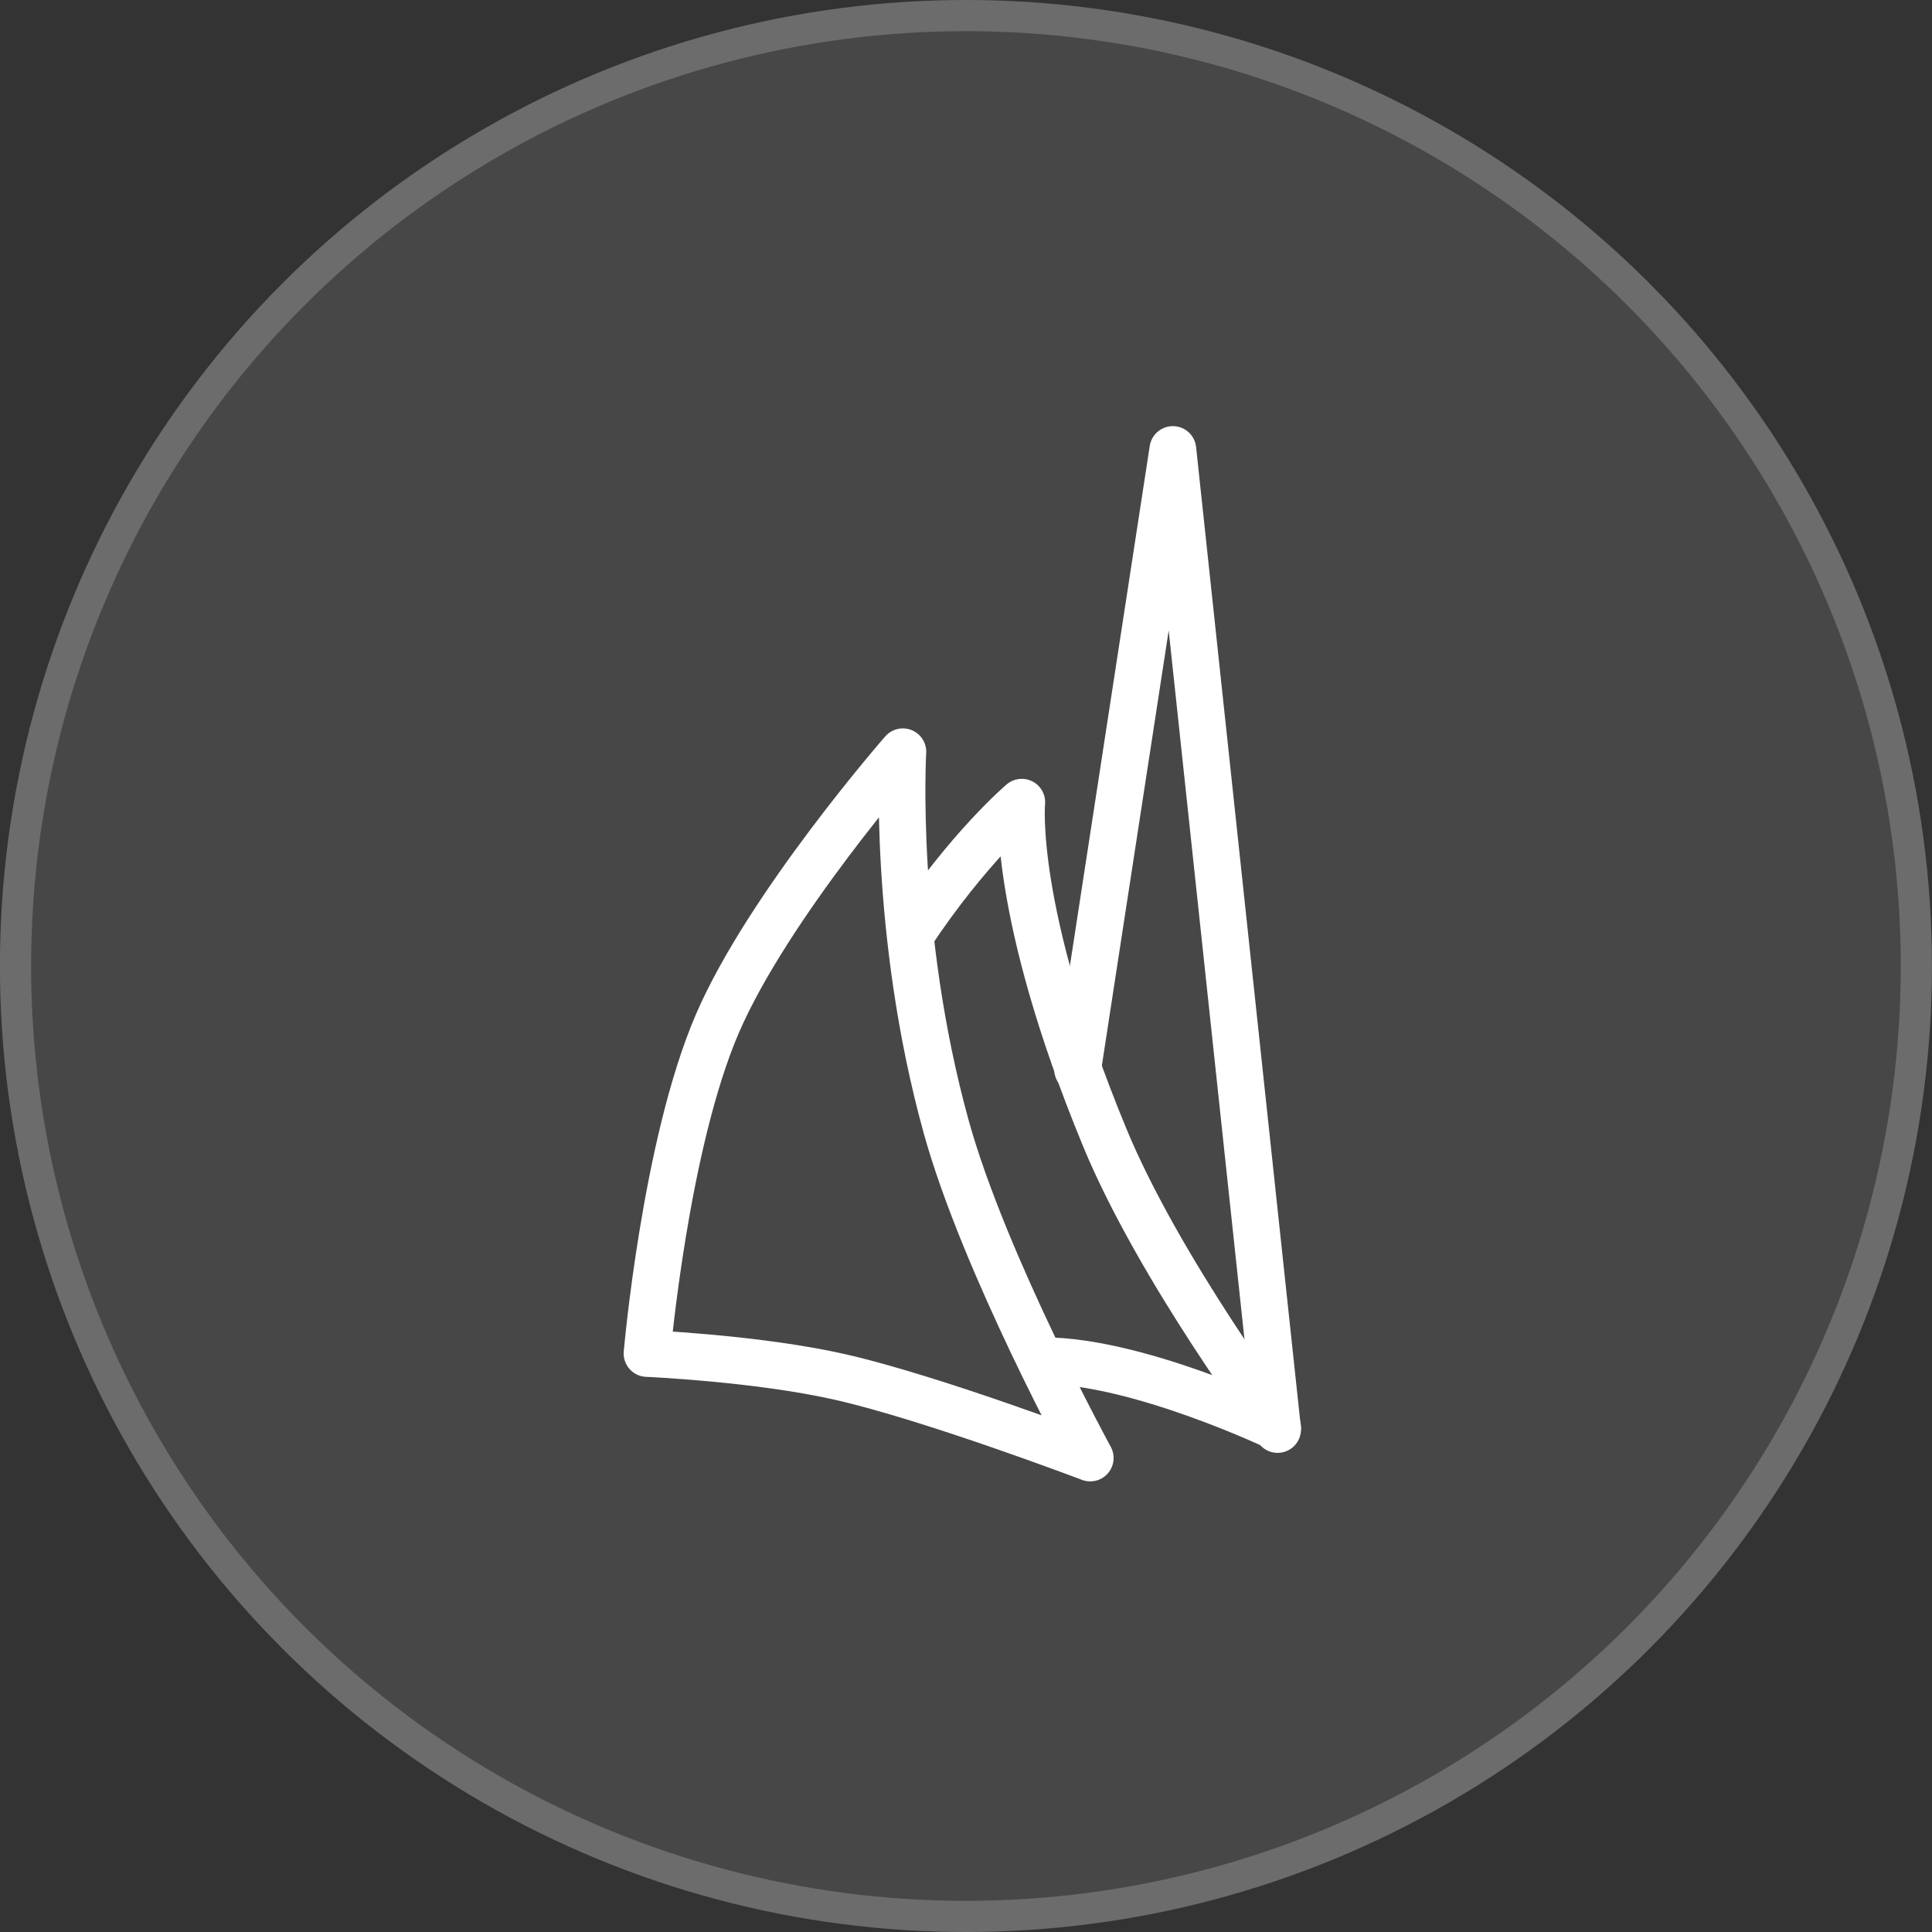
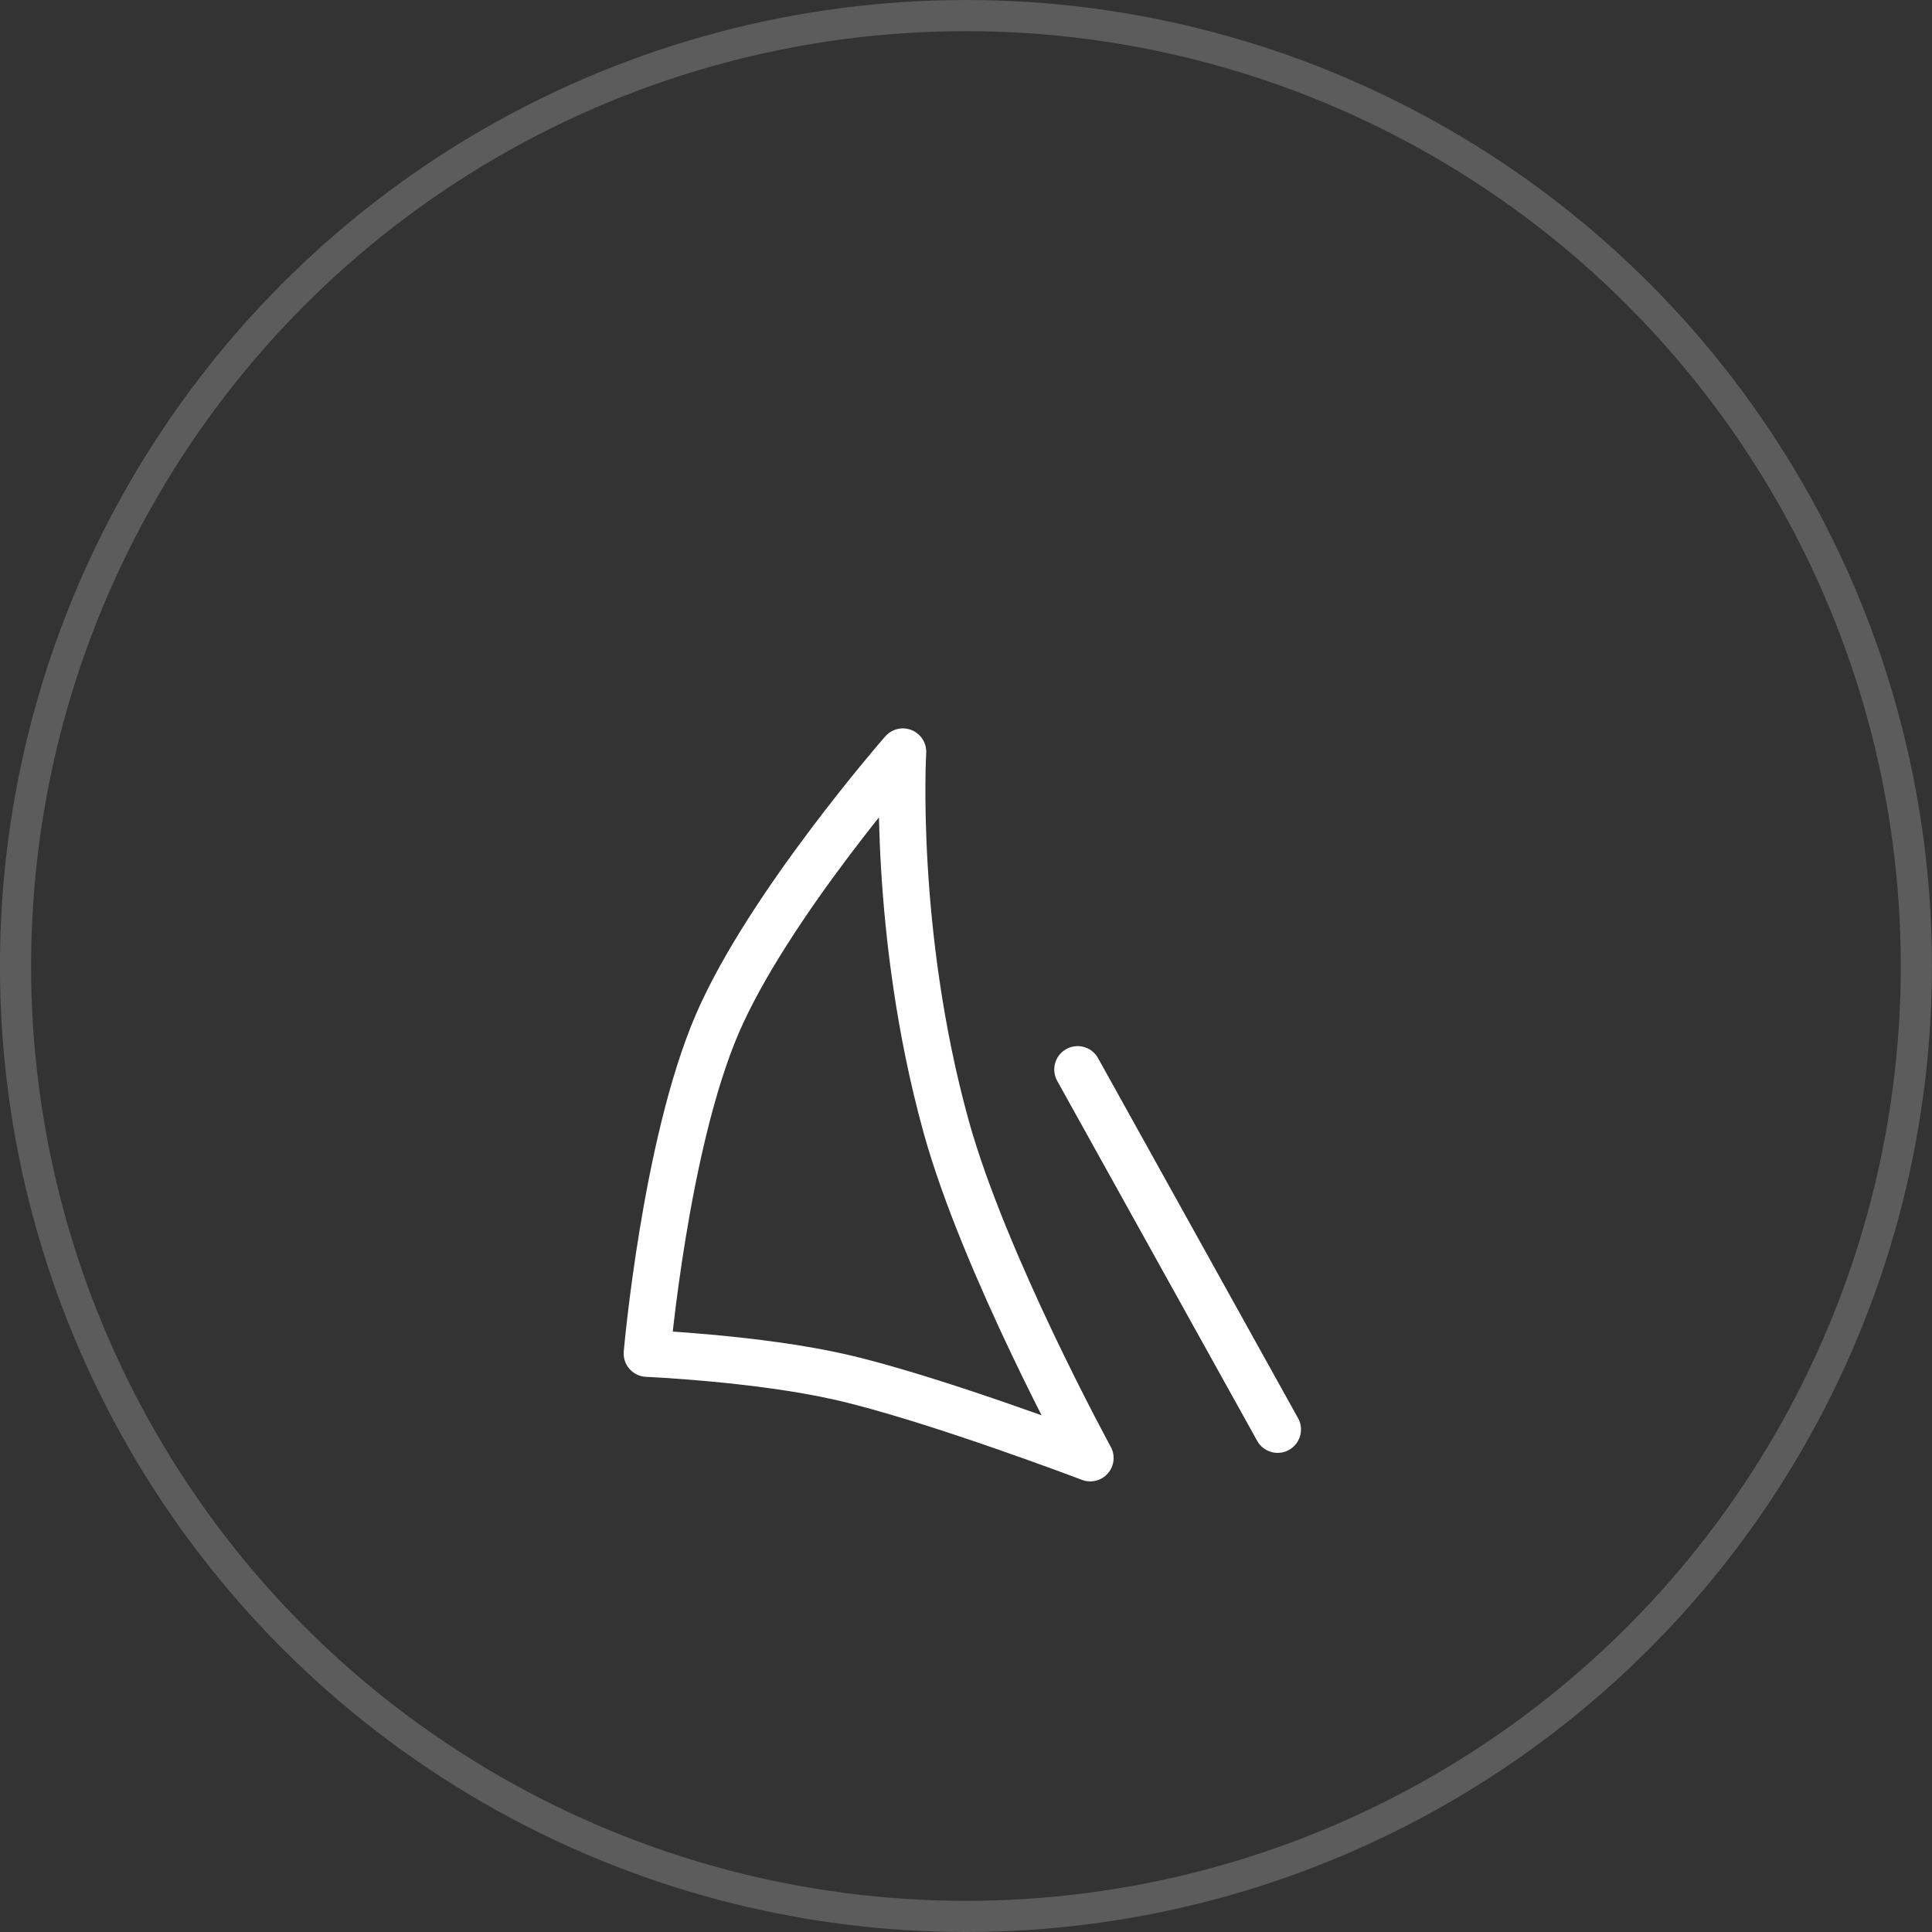
<svg xmlns="http://www.w3.org/2000/svg" width="62" height="62" viewBox="0 0 62 62" fill="none">
  <rect x="0" y="0" width="62" height="62" fill="#333333" stroke="none" />
-   <circle cx="30.998" cy="31" r="31" fill="white" fill-opacity="0.1" />
  <circle cx="30.998" cy="31" r="30.5" stroke="white" stroke-opacity="0.2" />
  <path d="M26.951 44.187C29.89 44.852 34.987 46.789 34.987 46.789C34.987 46.789 31.578 40.55 30.362 36.151C28.636 29.907 28.974 24.125 28.974 24.125C28.974 24.125 24.651 29.065 23.019 32.855C21.348 36.735 20.764 43.435 20.764 43.435C20.764 43.435 24.303 43.588 26.951 44.187Z" stroke="white" stroke-width="1.5" stroke-linejoin="round" />
-   <path d="M33.484 43.667C36.507 43.665 41 45.806 41 45.806C41 45.806 37.191 40.717 35.45 36.498C32.443 29.213 32.79 25.744 32.79 25.744C32.79 25.744 31.067 27.202 29.205 30.023" stroke="white" stroke-width="1.5" stroke-linejoin="round" />
-   <path d="M34.582 34.321L37.638 14.425L41 45.874" stroke="white" stroke-width="1.5" stroke-linecap="round" stroke-linejoin="round" />
+   <path d="M34.582 34.321L41 45.874" stroke="white" stroke-width="1.5" stroke-linecap="round" stroke-linejoin="round" />
</svg>